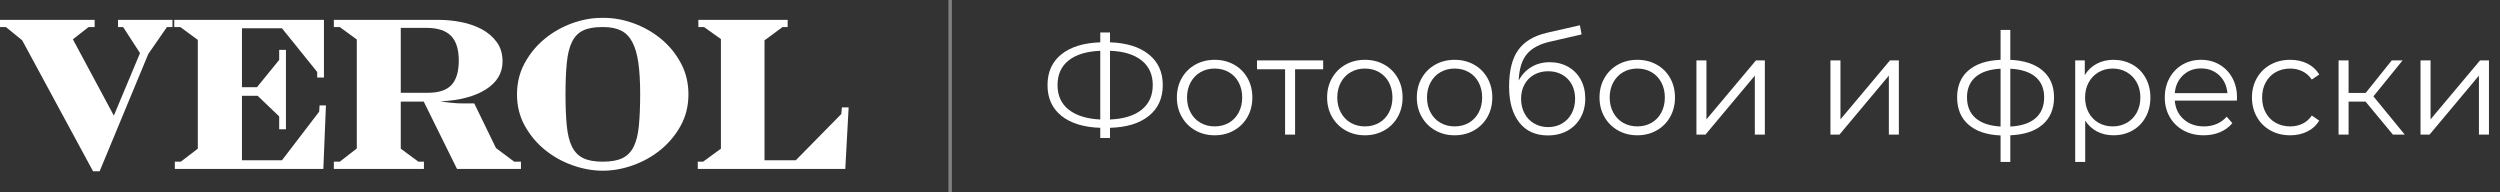
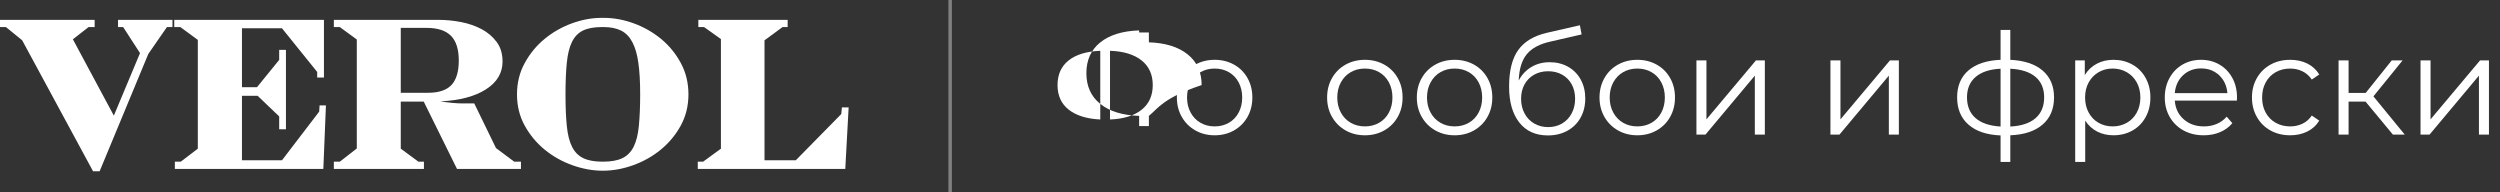
<svg xmlns="http://www.w3.org/2000/svg" id="Layer_1" x="0px" y="0px" width="716.835px" height="55.085px" viewBox="0 0 716.835 55.085" xml:space="preserve">
  <rect x="0" y="0" width="716.835" height="55.085" fill="#333333" stroke="none" />
  <g>
    <polygon fill="#FFFFFF" points="91.524,32.001 80.847,45.962 69.38,45.962 69.38,27.462 73.863,27.462 80.052,33.38 80.052,37.06 81.989,37.06 81.989,14.304 80.052,14.304 80.052,17.175 73.693,24.994 69.38,24.994 69.38,8.104 80.847,8.104 90.95,20.634 90.95,22.238 92.886,22.238 92.886,5.694 49.964,5.694 49.964,7.765 51.723,7.765 56.721,11.441 56.721,42.628 51.837,46.356 50.135,46.356 50.135,48.432 92.712,48.432 93.454,30.224 91.635,30.224 " />
    <polygon fill="#FFFFFF" points="33.841,7.765 35.314,7.765 40.147,15.229 32.643,33.152 20.896,11.268 25.383,7.765 27.139,7.765 27.139,5.694 0,5.694 0,7.765 1.706,7.765 6.362,11.558 26.688,49.117 28.56,49.117 42.527,15.461 47.861,7.765 49.453,7.765 49.453,5.694 33.841,5.694 " />
    <polygon fill="#FFFFFF" points="241.403,30.794 241.228,32.689 228.176,45.962 219.211,45.962 219.211,11.558 224.374,7.765 225.847,7.765 225.847,5.694 200.243,5.694 200.243,7.765 201.887,7.765 206.712,11.21 206.712,42.628 201.61,46.356 200.077,46.356 200.077,48.432 242.371,48.432 243.333,30.794 " />
    <path fill="#FFFFFF" d="M142.218,42.458l-6.238-12.811h-3.638c-0.228,0-0.588-0.012-1.074-0.029 c-0.491-0.021-1.027-0.058-1.595-0.117c-0.564-0.055-1.147-0.125-1.756-0.203c-0.605-0.072-1.155-0.151-1.654-0.228 c5.523-0.264,9.882-1.418,13.066-3.443c3.179-2.034,4.767-4.691,4.767-7.982c0-2.226-0.561-4.093-1.679-5.603 c-1.119-1.515-2.552-2.736-4.309-3.678c-1.764-0.935-3.732-1.616-5.907-2.041c-2.181-0.417-4.323-0.63-6.444-0.63H95.725V7.76 h1.704l4.876,3.563v31.248l-4.876,3.79h-1.704v2.07h25.829v-2.07h-1.587l-5.054-3.732v-13.5h6.584l9.541,19.304h18.336V46.36 h-1.936L142.218,42.458z M114.913,26.602V7.994h7.381c3.182,0,5.512,0.76,7.013,2.271c1.494,1.51,2.241,3.876,2.241,7.091 c0,3.184-0.699,5.51-2.099,7.013c-1.402,1.488-3.634,2.235-6.702,2.235h-7.834V26.602L114.913,26.602z" />
    <path fill="#FFFFFF" d="M189.546,11.151c-2.329-1.91-4.933-3.396-7.811-4.449c-2.882-1.053-5.732-1.579-8.575-1.579h-0.677 c-2.798,0-5.643,0.526-8.523,1.579c-2.872,1.054-5.479,2.539-7.798,4.449c-2.334,1.914-4.228,4.22-5.708,6.928 c-1.479,2.692-2.214,5.69-2.214,8.986c0,3.289,0.734,6.276,2.214,8.959c1.481,2.677,3.39,4.978,5.735,6.894 c2.343,1.916,4.981,3.397,7.914,4.449c2.938,1.049,5.844,1.58,8.719,1.58c2.912,0,5.826-0.531,8.736-1.58 c2.923-1.052,5.555-2.533,7.9-4.449c2.34-1.916,4.258-4.217,5.73-6.894c1.468-2.683,2.211-5.67,2.211-8.959 c0-3.296-0.725-6.294-2.183-8.986C193.761,15.371,191.867,13.065,189.546,11.151 M183.18,36.107 c-0.238,2.473-0.738,4.461-1.497,5.979c-0.76,1.508-1.841,2.601-3.241,3.269c-1.398,0.677-3.272,1.003-5.62,1.003 c-2.312,0-4.162-0.326-5.562-1.003c-1.401-0.668-2.476-1.761-3.233-3.269c-0.764-1.518-1.261-3.506-1.503-5.979 c-0.249-2.467-0.374-5.484-0.374-9.041c0-3.565,0.125-6.578,0.374-9.051c0.243-2.468,0.732-4.462,1.473-5.972 c0.737-1.516,1.785-2.609,3.146-3.278c1.369-0.665,3.187-1.005,5.453-1.005h0.46c1.999,0,3.676,0.34,5.021,1.005 c1.346,0.669,2.424,1.776,3.234,3.309c0.814,1.531,1.394,3.519,1.731,5.972c0.348,2.45,0.519,5.456,0.519,9.021 C183.554,30.626,183.426,33.641,183.18,36.107z" />
  </g>
  <rect x="271.94" fill="#808080" width="1" height="55.085" />
  <g>
-     <path fill="#FFFFFF" d="M329.422,33.23c-2.657,2.144-6.371,3.283-11.145,3.418v2.912h-2.791v-2.912 c-4.773-0.162-8.488-1.308-11.144-3.438c-2.656-2.13-3.984-5.069-3.984-8.818c0-3.748,1.328-6.688,3.984-8.818 c2.656-2.13,6.371-3.277,11.144-3.438V9.304h2.791v2.832c4.746,0.162,8.454,1.314,11.124,3.458s4.005,5.076,4.005,8.798 C333.406,28.14,332.077,31.086,329.422,33.23z M306.446,31.45c2.144,1.686,5.157,2.623,9.04,2.812V14.563 c-3.938,0.162-6.964,1.085-9.081,2.771c-2.117,1.686-3.175,4.039-3.175,7.059S304.302,29.765,306.446,31.45z M327.338,31.47 c2.131-1.699,3.196-4.059,3.196-7.079s-1.072-5.38-3.216-7.079c-2.145-1.699-5.157-2.615-9.041-2.75v19.699 C322.187,34.099,325.208,33.169,327.338,31.47z" />
+     <path fill="#FFFFFF" d="M329.422,33.23v2.912h-2.791v-2.912 c-4.773-0.162-8.488-1.308-11.144-3.438c-2.656-2.13-3.984-5.069-3.984-8.818c0-3.748,1.328-6.688,3.984-8.818 c2.656-2.13,6.371-3.277,11.144-3.438V9.304h2.791v2.832c4.746,0.162,8.454,1.314,11.124,3.458s4.005,5.076,4.005,8.798 C333.406,28.14,332.077,31.086,329.422,33.23z M306.446,31.45c2.144,1.686,5.157,2.623,9.04,2.812V14.563 c-3.938,0.162-6.964,1.085-9.081,2.771c-2.117,1.686-3.175,4.039-3.175,7.059S304.302,29.765,306.446,31.45z M327.338,31.47 c2.131-1.699,3.196-4.059,3.196-7.079s-1.072-5.38-3.216-7.079c-2.145-1.699-5.157-2.615-9.041-2.75v19.699 C322.187,34.099,325.208,33.169,327.338,31.47z" />
    <path fill="#FFFFFF" d="M342.749,37.396c-1.646-0.931-2.939-2.218-3.883-3.863c-0.944-1.645-1.416-3.505-1.416-5.582 c0-2.076,0.472-3.937,1.416-5.582c0.943-1.645,2.237-2.926,3.883-3.843c1.645-0.917,3.492-1.375,5.542-1.375 c2.049,0,3.896,0.459,5.541,1.375c1.645,0.917,2.933,2.198,3.863,3.843c0.931,1.645,1.396,3.505,1.396,5.582 c0,2.077-0.465,3.938-1.396,5.582c-0.931,1.646-2.219,2.933-3.863,3.863s-3.492,1.396-5.541,1.396 C346.241,38.792,344.393,38.327,342.749,37.396z M352.355,35.211c1.2-0.688,2.138-1.664,2.812-2.933 c0.674-1.267,1.012-2.71,1.012-4.328c0-1.617-0.338-3.06-1.012-4.328c-0.674-1.267-1.611-2.245-2.812-2.933 s-2.555-1.032-4.064-1.032c-1.511,0-2.866,0.344-4.065,1.032c-1.2,0.688-2.144,1.666-2.831,2.933 c-0.688,1.268-1.032,2.71-1.032,4.328c0,1.618,0.344,3.062,1.032,4.328c0.688,1.269,1.631,2.245,2.831,2.933 c1.199,0.688,2.555,1.032,4.065,1.032C349.801,36.244,351.155,35.9,352.355,35.211z" />
-     <path fill="#FFFFFF" d="M379.396,19.861h-8.05v18.728h-2.871V19.861h-8.05v-2.548h18.971V19.861z" />
    <path fill="#FFFFFF" d="M385.828,37.396c-1.646-0.931-2.939-2.218-3.883-3.863c-0.944-1.645-1.416-3.505-1.416-5.582 c0-2.076,0.472-3.937,1.416-5.582c0.943-1.645,2.237-2.926,3.883-3.843c1.645-0.917,3.492-1.375,5.542-1.375 c2.049,0,3.896,0.459,5.541,1.375c1.645,0.917,2.933,2.198,3.863,3.843c0.931,1.645,1.396,3.505,1.396,5.582 c0,2.077-0.465,3.938-1.396,5.582c-0.931,1.646-2.219,2.933-3.863,3.863s-3.492,1.396-5.541,1.396 C389.32,38.792,387.472,38.327,385.828,37.396z M395.434,35.211c1.2-0.688,2.138-1.664,2.812-2.933 c0.674-1.267,1.012-2.71,1.012-4.328c0-1.617-0.338-3.06-1.012-4.328c-0.674-1.267-1.611-2.245-2.812-2.933 s-2.555-1.032-4.064-1.032c-1.511,0-2.866,0.344-4.065,1.032c-1.2,0.688-2.144,1.666-2.831,2.933 c-0.688,1.268-1.032,2.71-1.032,4.328c0,1.618,0.344,3.062,1.032,4.328c0.688,1.269,1.631,2.245,2.831,2.933 c1.199,0.688,2.555,1.032,4.065,1.032C392.88,36.244,394.234,35.9,395.434,35.211z" />
    <path fill="#FFFFFF" d="M411.553,37.396c-1.646-0.931-2.939-2.218-3.883-3.863c-0.944-1.645-1.416-3.505-1.416-5.582 c0-2.076,0.472-3.937,1.416-5.582c0.943-1.645,2.237-2.926,3.883-3.843c1.645-0.917,3.492-1.375,5.542-1.375 c2.049,0,3.896,0.459,5.541,1.375c1.645,0.917,2.933,2.198,3.863,3.843c0.931,1.645,1.396,3.505,1.396,5.582 c0,2.077-0.465,3.938-1.396,5.582c-0.931,1.646-2.219,2.933-3.863,3.863s-3.492,1.396-5.541,1.396 C415.046,38.792,413.198,38.327,411.553,37.396z M421.16,35.211c1.2-0.688,2.138-1.664,2.812-2.933 c0.674-1.267,1.012-2.71,1.012-4.328c0-1.617-0.338-3.06-1.012-4.328c-0.674-1.267-1.611-2.245-2.812-2.933 s-2.555-1.032-4.064-1.032c-1.511,0-2.866,0.344-4.065,1.032c-1.2,0.688-2.144,1.666-2.831,2.933 c-0.688,1.268-1.032,2.71-1.032,4.328c0,1.618,0.344,3.062,1.032,4.328c0.688,1.269,1.631,2.245,2.831,2.933 c1.199,0.688,2.555,1.032,4.065,1.032C418.605,36.244,419.96,35.9,421.16,35.211z" />
    <path fill="#FFFFFF" d="M449.636,19.153c1.551,0.876,2.757,2.104,3.62,3.681c0.863,1.578,1.295,3.377,1.295,5.4 c0,2.077-0.452,3.918-1.355,5.521c-0.903,1.604-2.164,2.852-3.782,3.742c-1.618,0.89-3.479,1.335-5.582,1.335 c-3.533,0-6.27-1.24-8.211-3.722c-1.941-2.48-2.912-5.906-2.912-10.274c0-4.557,0.869-8.049,2.608-10.477 c1.739-2.427,4.456-4.071,8.15-4.935l9.547-2.185L453.5,9.87l-8.98,2.063c-3.047,0.674-5.285,1.868-6.714,3.58 c-1.43,1.713-2.212,4.241-2.347,7.584c0.863-1.645,2.063-2.933,3.601-3.863c1.537-0.931,3.303-1.396,5.299-1.396 C446.326,17.839,448.086,18.277,449.636,19.153z M447.897,35.414c1.173-0.688,2.09-1.651,2.751-2.892 c0.66-1.24,0.99-2.643,0.99-4.207c0-1.563-0.323-2.938-0.971-4.125c-0.646-1.187-1.557-2.11-2.73-2.771 c-1.173-0.661-2.515-0.991-4.024-0.991c-1.511,0-2.852,0.331-4.024,0.991c-1.173,0.661-2.091,1.584-2.751,2.771 c-0.661,1.187-0.991,2.562-0.991,4.125c0,1.564,0.33,2.967,0.991,4.207c0.66,1.24,1.584,2.204,2.771,2.892 c1.187,0.688,2.521,1.032,4.005,1.032C445.395,36.446,446.724,36.102,447.897,35.414z" />
    <path fill="#FFFFFF" d="M463.935,37.396c-1.646-0.931-2.939-2.218-3.883-3.863c-0.944-1.645-1.416-3.505-1.416-5.582 c0-2.076,0.472-3.937,1.416-5.582c0.943-1.645,2.237-2.926,3.883-3.843c1.645-0.917,3.492-1.375,5.542-1.375 c2.049,0,3.896,0.459,5.541,1.375c1.645,0.917,2.933,2.198,3.863,3.843c0.931,1.645,1.396,3.505,1.396,5.582 c0,2.077-0.465,3.938-1.396,5.582c-0.931,1.646-2.219,2.933-3.863,3.863s-3.492,1.396-5.541,1.396 C467.427,38.792,465.58,38.327,463.935,37.396z M473.542,35.211c1.2-0.688,2.138-1.664,2.812-2.933 c0.674-1.267,1.012-2.71,1.012-4.328c0-1.617-0.338-3.06-1.012-4.328c-0.674-1.267-1.611-2.245-2.812-2.933 s-2.555-1.032-4.064-1.032c-1.511,0-2.866,0.344-4.065,1.032c-1.2,0.688-2.144,1.666-2.831,2.933 c-0.688,1.268-1.032,2.71-1.032,4.328c0,1.618,0.344,3.062,1.032,4.328c0.688,1.269,1.631,2.245,2.831,2.933 c1.199,0.688,2.555,1.032,4.065,1.032C470.987,36.244,472.342,35.9,473.542,35.211z" />
    <path fill="#FFFFFF" d="M486.424,17.313h2.872v16.908l14.198-16.908h2.548v21.276h-2.871V21.682l-14.158,16.908h-2.589V17.313z" />
    <path fill="#FFFFFF" d="M524.85,17.313h2.872v16.908l14.198-16.908h2.548v21.276h-2.871V21.682l-14.158,16.908h-2.589V17.313z" />
    <path fill="#FFFFFF" d="M585.686,35.717c-2.184,1.888-5.272,2.912-9.263,3.074v7.646h-2.791v-7.604 c-3.964-0.162-7.032-1.193-9.202-3.095c-2.171-1.901-3.256-4.511-3.256-7.827c0-3.29,1.085-5.865,3.256-7.726 c2.17-1.86,5.238-2.872,9.202-3.034V8.576h2.791v8.575c3.99,0.189,7.079,1.214,9.263,3.074c2.185,1.861,3.276,4.423,3.276,7.686 C588.963,31.227,587.871,33.831,585.686,35.717z M566.453,33.857c1.631,1.43,4.024,2.238,7.18,2.427V19.699 c-3.129,0.162-5.515,0.951-7.159,2.366c-1.646,1.416-2.468,3.365-2.468,5.845C564.006,30.446,564.821,32.428,566.453,33.857z M583.644,33.897c1.658-1.429,2.487-3.424,2.487-5.986c0-2.508-0.829-4.463-2.487-5.865c-1.659-1.402-4.065-2.184-7.221-2.346 v16.584C579.579,36.122,581.985,35.327,583.644,33.897z" />
    <path fill="#FFFFFF" d="M611.412,18.506c1.618,0.904,2.885,2.178,3.802,3.823c0.917,1.645,1.376,3.52,1.376,5.622 c0,2.131-0.459,4.019-1.376,5.663c-0.917,1.646-2.178,2.92-3.782,3.823s-3.418,1.354-5.44,1.354c-1.726,0-3.283-0.357-4.672-1.072 c-1.389-0.714-2.527-1.759-3.418-3.135v11.853h-2.872V17.313h2.751v4.207c0.862-1.402,2.002-2.48,3.418-3.236 c1.416-0.755,3.014-1.133,4.793-1.133C607.987,17.151,609.794,17.603,611.412,18.506z M609.834,35.211 c1.214-0.688,2.164-1.664,2.852-2.933c0.688-1.267,1.032-2.71,1.032-4.328c0-1.617-0.344-3.054-1.032-4.308 c-0.688-1.254-1.638-2.231-2.852-2.933c-1.213-0.701-2.562-1.052-4.045-1.052c-1.51,0-2.865,0.351-4.064,1.052 c-1.2,0.702-2.145,1.679-2.832,2.933s-1.031,2.69-1.031,4.308c0,1.618,0.344,3.062,1.031,4.328 c0.688,1.269,1.632,2.245,2.832,2.933c1.199,0.688,2.555,1.032,4.064,1.032C607.272,36.244,608.621,35.9,609.834,35.211z" />
    <path fill="#FFFFFF" d="M641.385,28.841h-17.798c0.162,2.211,1.011,3.998,2.548,5.359c1.537,1.362,3.479,2.043,5.825,2.043 c1.321,0,2.534-0.236,3.641-0.708c1.105-0.472,2.063-1.166,2.872-2.083l1.617,1.86c-0.943,1.133-2.123,1.996-3.539,2.589 c-1.416,0.594-2.973,0.89-4.672,0.89c-2.185,0-4.119-0.465-5.805-1.396s-3-2.218-3.943-3.863c-0.944-1.645-1.416-3.505-1.416-5.582 c0-2.076,0.451-3.937,1.355-5.582c0.902-1.645,2.144-2.926,3.721-3.843c1.578-0.917,3.351-1.375,5.319-1.375 c1.968,0,3.734,0.459,5.299,1.375c1.563,0.917,2.791,2.191,3.681,3.822c0.891,1.632,1.335,3.5,1.335,5.602L641.385,28.841z M625.953,21.58c-1.39,1.309-2.178,3.014-2.366,5.117h15.088c-0.189-2.103-0.979-3.808-2.366-5.117 c-1.39-1.308-3.122-1.961-5.198-1.961C629.06,19.619,627.342,20.272,625.953,21.58z" />
    <path fill="#FFFFFF" d="M651.032,37.417c-1.658-0.917-2.96-2.205-3.903-3.863c-0.944-1.658-1.416-3.525-1.416-5.603 c0-2.076,0.472-3.937,1.416-5.582c0.943-1.645,2.245-2.926,3.903-3.843c1.658-0.917,3.539-1.375,5.643-1.375 c1.833,0,3.472,0.358,4.915,1.072c1.441,0.715,2.581,1.759,3.418,3.135l-2.145,1.456c-0.701-1.052-1.591-1.84-2.669-2.366 c-1.079-0.526-2.252-0.789-3.52-0.789c-1.537,0-2.919,0.344-4.146,1.032c-1.227,0.688-2.184,1.666-2.871,2.933 c-0.688,1.268-1.032,2.71-1.032,4.328c0,1.646,0.344,3.095,1.032,4.349c0.688,1.254,1.645,2.225,2.871,2.912 c1.228,0.688,2.609,1.032,4.146,1.032c1.268,0,2.44-0.256,3.52-0.769c1.078-0.513,1.968-1.295,2.669-2.347l2.145,1.456 c-0.837,1.376-1.982,2.421-3.438,3.135c-1.456,0.715-3.088,1.072-4.895,1.072C654.571,38.792,652.69,38.333,651.032,37.417z" />
    <path fill="#FFFFFF" d="M678.274,29.125h-4.854v9.465h-2.872V17.313h2.872v9.344h4.895l7.483-9.344h3.114l-8.373,10.314 l8.98,10.962h-3.398L678.274,29.125z" />
    <path fill="#FFFFFF" d="M694.049,17.313h2.872v16.908l14.198-16.908h2.548v21.276h-2.871V21.682l-14.158,16.908h-2.589V17.313z" />
  </g>
</svg>